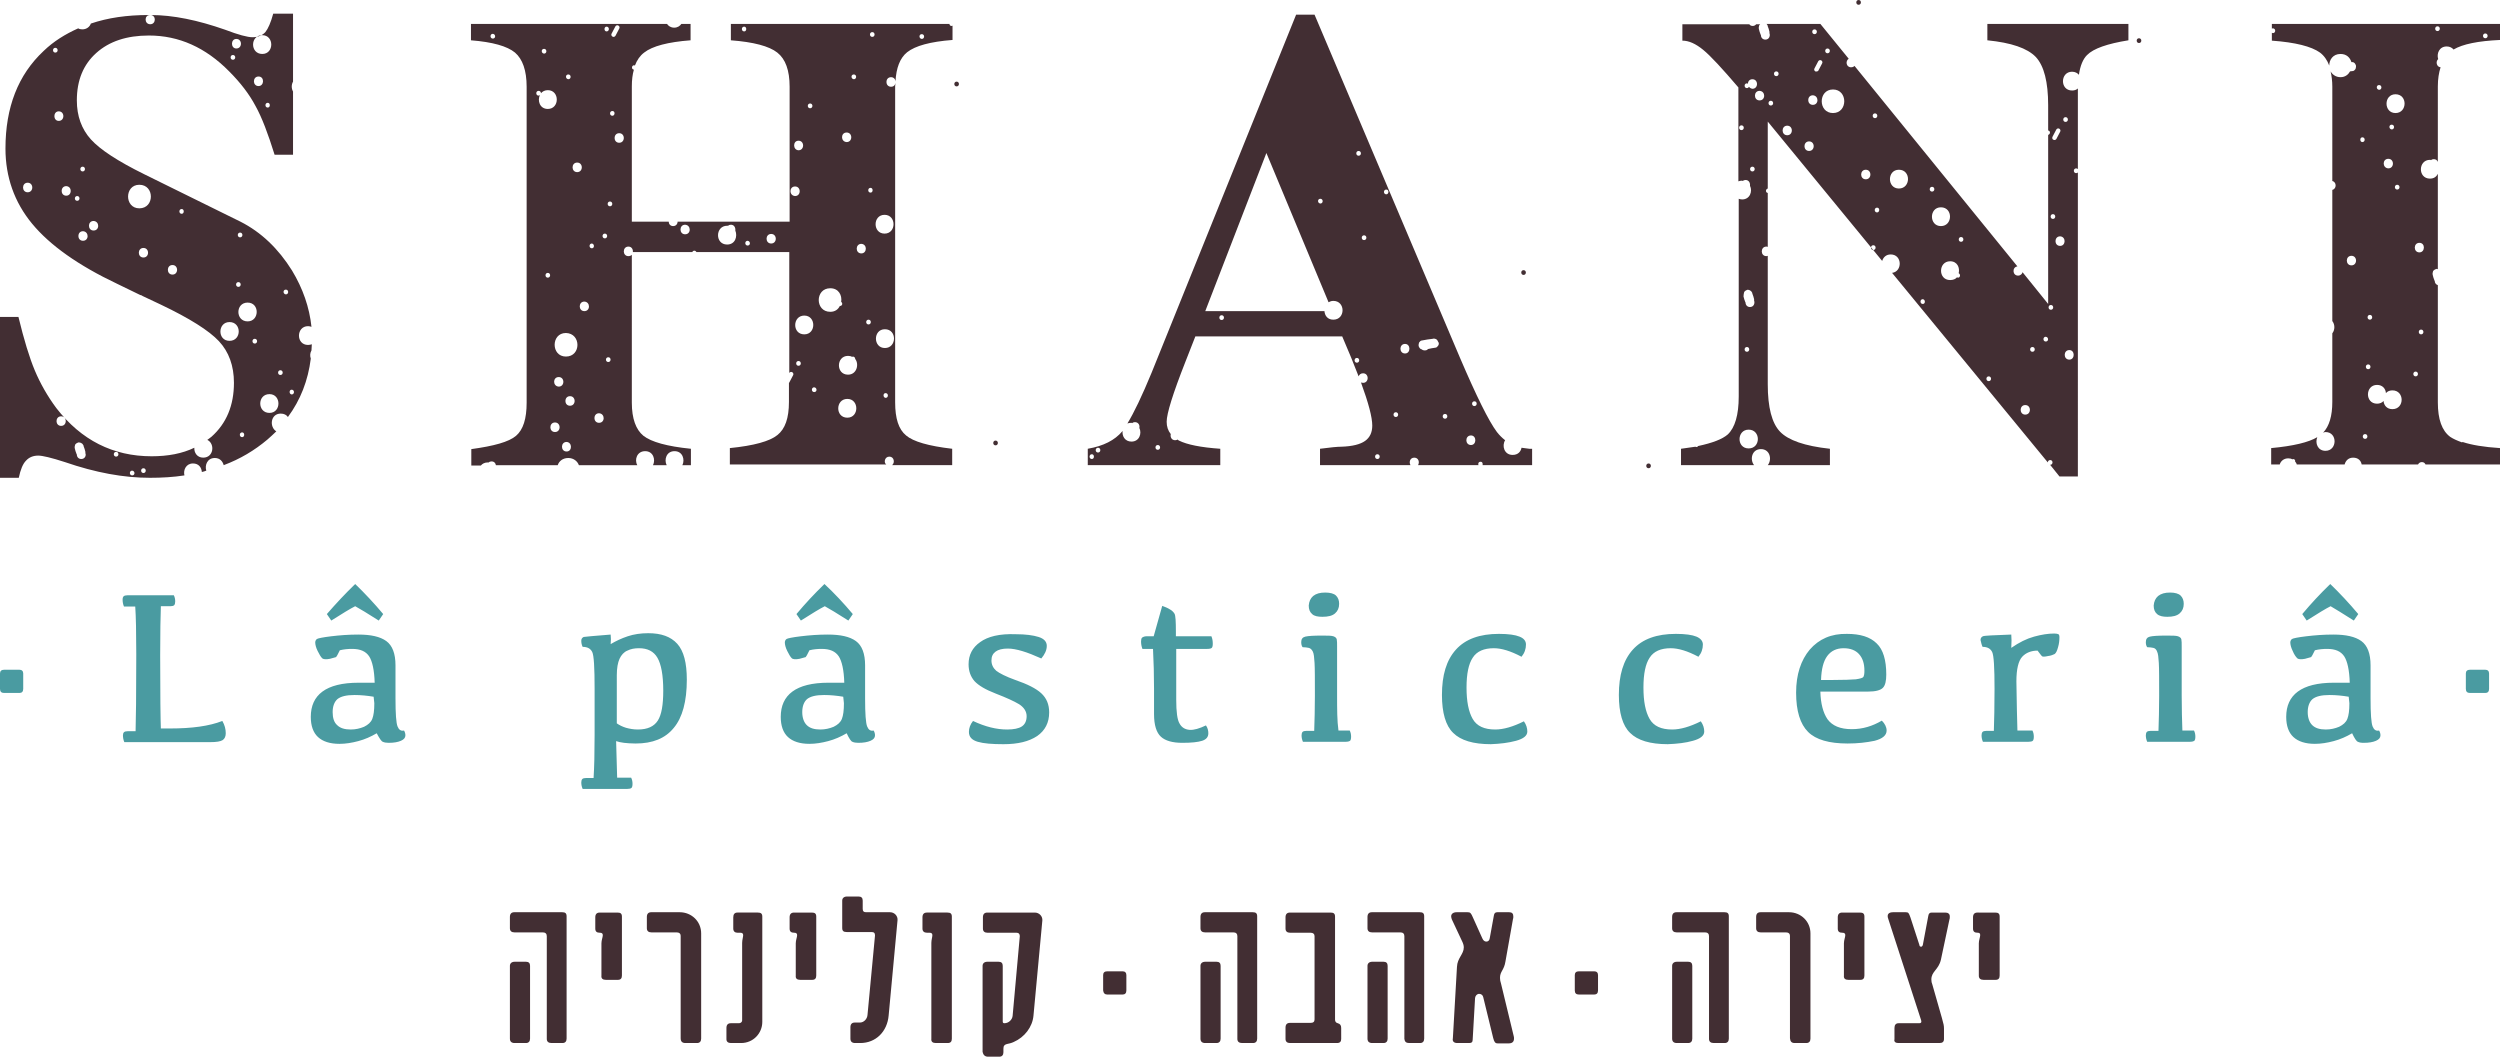
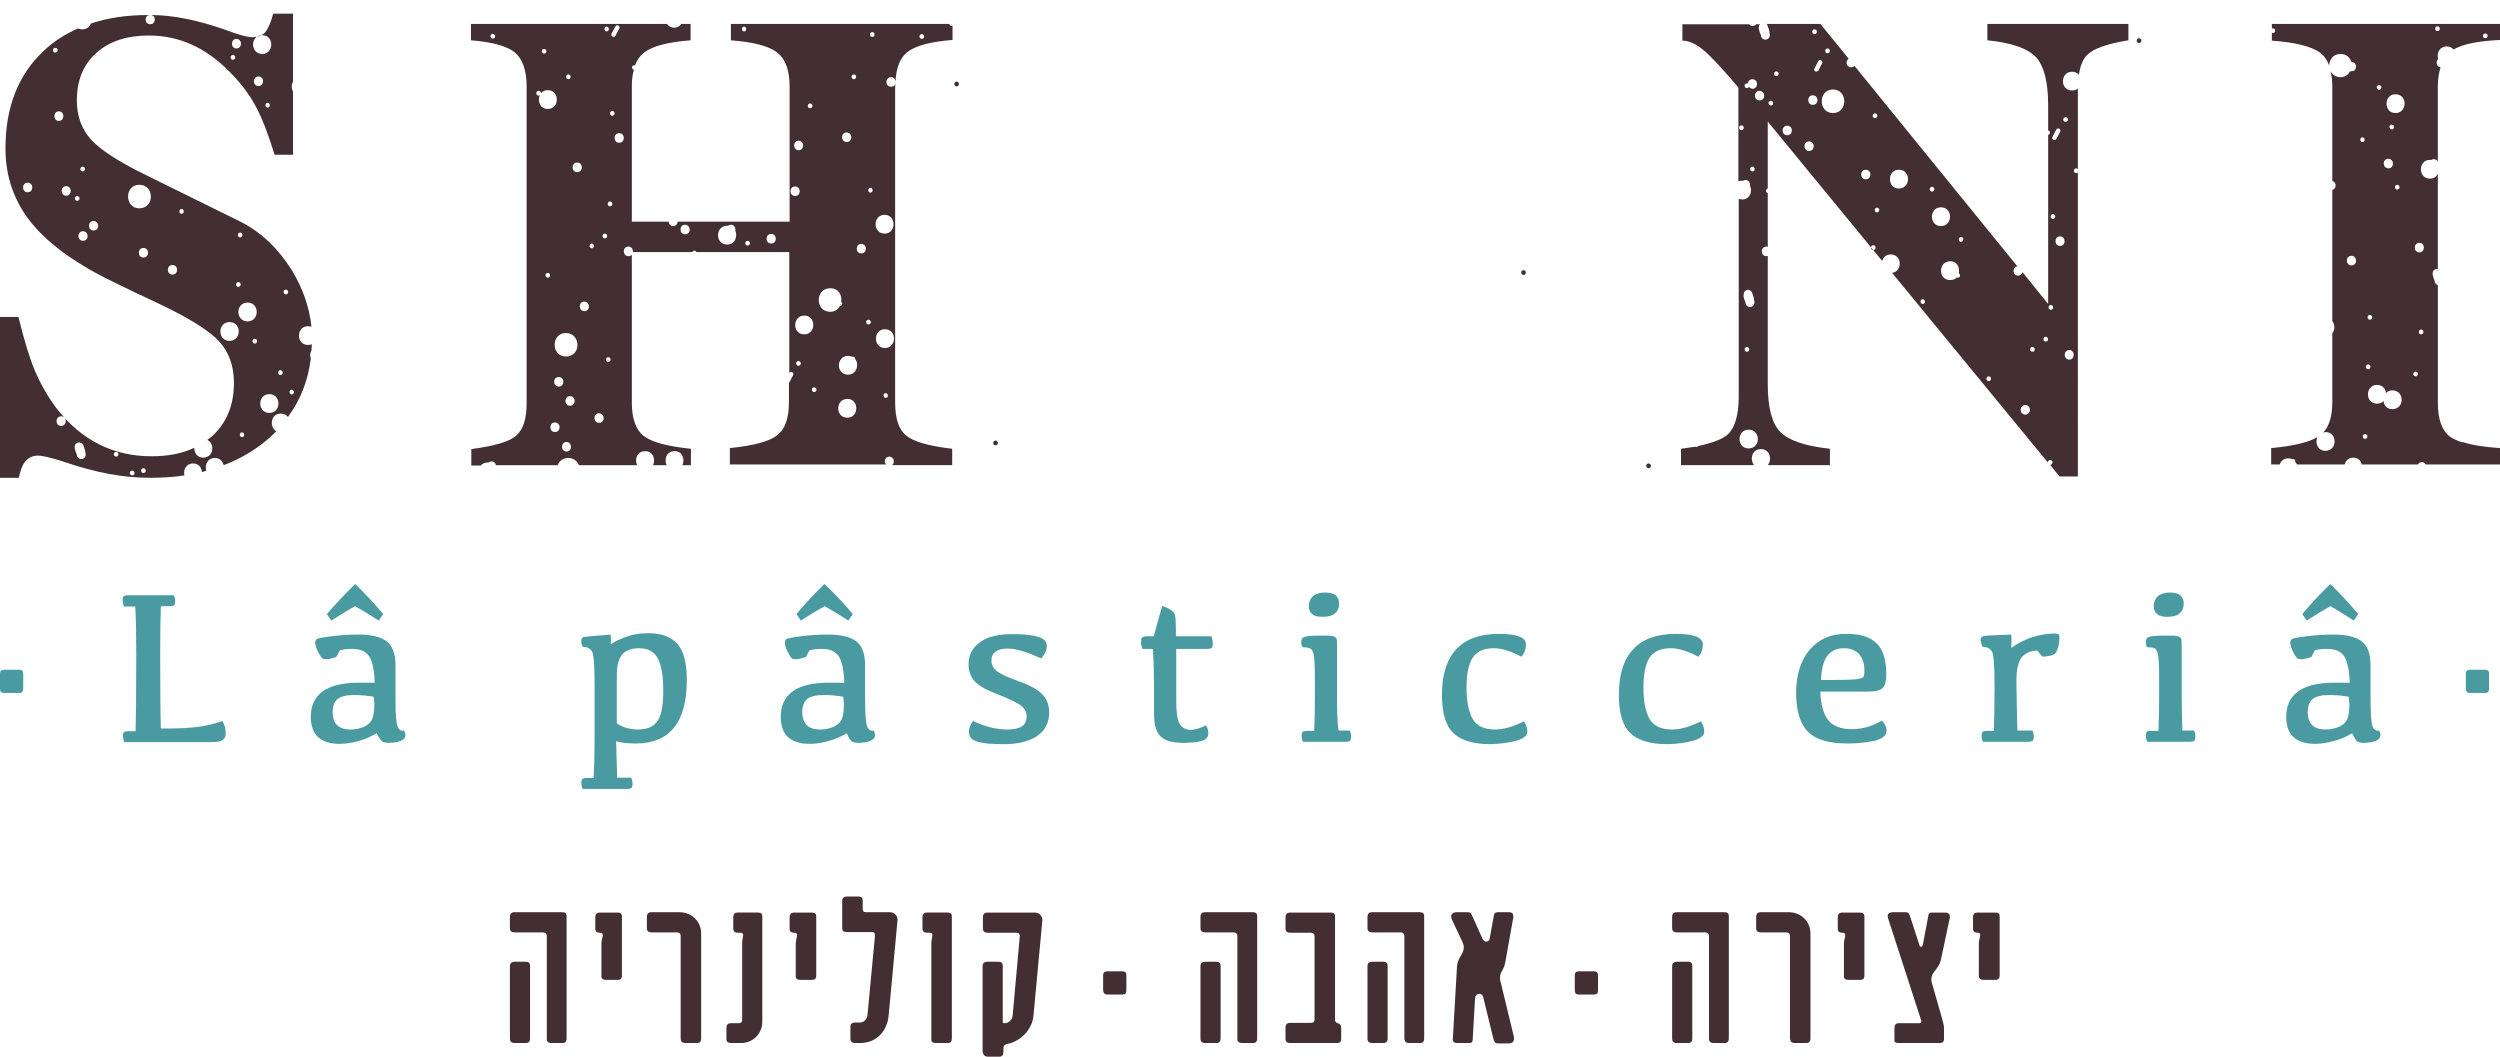
<svg xmlns="http://www.w3.org/2000/svg" xmlns:xlink="http://www.w3.org/1999/xlink" version="1.1" id="Layer_1" x="0px" y="0px" viewBox="0 0 732 309.4" style="enable-background:new 0 0 732 309.4;" xml:space="preserve">
  <style type="text/css">
	.st0{clip-path:url(#SVGID_2_);fill:#422E33;}
	.st1{clip-path:url(#SVGID_4_);fill:#422E33;}
	.st2{clip-path:url(#SVGID_6_);fill:#422E33;}
	.st3{clip-path:url(#SVGID_8_);fill:#422E33;}
	.st4{clip-path:url(#SVGID_10_);fill:#422E33;}
	.st5{clip-path:url(#SVGID_12_);fill:#422E33;}
	.st6{clip-path:url(#SVGID_14_);fill:#422E33;}
	.st7{clip-path:url(#SVGID_16_);fill:#422E33;}
	.st8{clip-path:url(#SVGID_18_);fill:#422E33;}
	.st9{clip-path:url(#SVGID_20_);fill:#422E33;}
	.st10{clip-path:url(#SVGID_22_);fill:#422E33;}
	.st11{clip-path:url(#SVGID_24_);fill:#4A9BA1;}
	.st12{clip-path:url(#SVGID_26_);fill:#422E33;}
</style>
  <g>
    <g>
      <defs>
        <rect id="SVGID_1_" width="732" height="309.4" />
      </defs>
      <clipPath id="SVGID_2_">
        <use xlink:href="#SVGID_1_" style="overflow:visible;" />
      </clipPath>
      <path class="st0" d="M280.1,25.3c0.9,0,0.9-1.4,0-1.4C279.2,23.9,279.2,25.3,280.1,25.3" />
    </g>
    <g>
      <defs>
        <rect id="SVGID_3_" width="732" height="309.4" />
      </defs>
      <clipPath id="SVGID_4_">
        <use xlink:href="#SVGID_3_" style="overflow:visible;" />
      </clipPath>
      <path class="st1" d="M291.5,130.4c0.9,0,0.9-1.4,0-1.4C290.6,129,290.6,130.4,291.5,130.4" />
    </g>
    <g>
      <defs>
        <rect id="SVGID_5_" width="732" height="309.4" />
      </defs>
      <clipPath id="SVGID_6_">
        <use xlink:href="#SVGID_5_" style="overflow:visible;" />
      </clipPath>
      <path class="st2" d="M78.9,115.4c3.5,0,3.5,5.5,0,5.5C75.3,120.9,75.3,115.4,78.9,115.4 M74.6,100.6c-0.9,0-0.9-1.4,0-1.4    C75.5,99.2,75.5,100.6,74.6,100.6 M72.5,88.6c3.6,0,3.5,5.5,0,5.5C68.9,94.1,68.9,88.6,72.5,88.6 M70.9,128c-0.9,0-0.9-1.4,0-1.4    C71.7,126.6,71.7,128,70.9,128 M67.2,99.8c-3.6,0-3.5-5.5,0-5.5C70.8,94.3,70.8,99.8,67.2,99.8 M69.8,82.6c0.9,0,0.9,1.4,0,1.4    C68.9,84,68.9,82.6,69.8,82.6 M70.3,68.1c0.9,0,0.9,1.4,0,1.4S69.4,68.1,70.3,68.1 M82.1,108.4c0.9,0,0.9,1.4,0,1.4    S81.2,108.4,82.1,108.4 M83.7,84.8c0.9,0,0.9,1.4,0,1.4C82.8,86.1,82.8,84.8,83.7,84.8 M85.4,114.1c0.9,0,0.9,1.4,0,1.4    C84.6,115.4,84.6,114.1,85.4,114.1 M42,138.5c-0.9,0-0.9-1.4,0-1.4C42.9,137.1,42.9,138.5,42,138.5 M38.7,139.2    c-0.9,0-0.9-1.4,0-1.4C39.6,137.9,39.6,139.2,38.7,139.2 M34,133.7c-0.9,0-0.9-1.4,0-1.4C34.9,132.3,34.9,133.7,34,133.7     M23.8,134.4c-0.8,0-1.3-0.6-1.3-1.3c0-0.1-0.1-0.1-0.1-0.2c-0.2-0.5-0.4-1.1-0.5-1.6c-0.1-0.4,0-0.7,0.1-1.1    c0.2-0.3,0.5-0.5,0.8-0.6c0.2-0.1,0.4-0.1,0.6,0c0.2,0,0.4,0.1,0.5,0.2c0.2,0.1,0.3,0.2,0.4,0.4c0.1,0.1,0.2,0.3,0.2,0.5    c0.2,0.5,0.4,1.1,0.5,1.6c0,0.1,0,0.2,0,0.4C25.3,133.3,24.9,134.4,23.8,134.4 M17.9,124.7c-1.8,0-1.8-2.8,0-2.8    C19.7,121.9,19.7,124.7,17.9,124.7 M53.2,62.6c-0.9,0-0.9-1.4,0-1.4C54,61.2,54,62.6,53.2,62.6 M50.5,80.4c-1.8,0-1.8-2.8,0-2.8    C52.3,77.6,52.3,80.4,50.5,80.4 M40.8,61c-4.4,0-4.4-6.9,0-6.9C45.3,54.1,45.3,61,40.8,61 M42,75.4c-1.8,0-1.8-2.8,0-2.8    C43.8,72.6,43.8,75.4,42,75.4 M27.4,67.5c-1.8,0-1.8-2.8,0-2.8C29.2,64.8,29.2,67.5,27.4,67.5 M24.3,70.5c-1.8,0-1.8-2.8,0-2.8    C26.1,67.8,26.1,70.5,24.3,70.5 M22.6,57.4c0.9,0,0.9,1.4,0,1.4C21.7,58.8,21.7,57.4,22.6,57.4 M19.4,57.3c-1.8,0-1.8-2.8,0-2.8    C21.2,54.6,21.1,57.3,19.4,57.3 M17.2,32.6c1.8,0,1.8,2.8,0,2.8C15.5,35.4,15.5,32.6,17.2,32.6 M16.2,14c0.9,0,0.9,1.4,0,1.4    C15.3,15.4,15.3,14,16.2,14 M24.2,48.8c0.9,0,0.9,1.4,0,1.4C23.3,50.2,23.3,48.8,24.2,48.8 M8.1,56.3c-1.8,0-1.8-2.8,0-2.8    C9.9,53.5,9.9,56.3,8.1,56.3 M68.2,16.1c0.9,0,0.9,1.4,0,1.4C67.3,17.5,67.3,16.1,68.2,16.1 M69.2,11.4c1.8,0,1.8,2.8,0,2.8    C67.5,14.2,67.5,11.4,69.2,11.4 M76.8,10.3c3.5,0,3.5,5.5,0,5.5C73.2,15.8,73.2,10.3,76.8,10.3 M78.4,31.5c-0.9,0-0.9-1.4,0-1.4    C79.2,30.1,79.2,31.5,78.4,31.5 M75.7,25.2c-1.8,0-1.8-2.8,0-2.8C77.5,22.4,77.4,25.2,75.7,25.2 M82.2,121.1c1,0,1.7,0.4,2.1,1    c3.7-5,5.9-10.7,6.7-17.1c-0.3-0.8-0.2-1.7,0.2-2.4c0-0.6,0.1-1.2,0.1-1.8c-0.3,0.1-0.7,0.2-1.1,0.2c-3.6,0-3.5-5.5,0-5.5    c0.4,0,0.7,0.1,1,0.2c-0.6-5.7-2.5-11.2-5.7-16.5c-4-6.4-9-11.2-15.1-14.3L42.2,51c-7.7-3.8-12.9-7.2-15.6-10.2    c-2.7-3-4.1-6.8-4.1-11.4c0-5.9,1.9-10.5,5.7-13.9c3.8-3.4,8.9-5.1,15.4-5.1c8.8,0,16.6,3.5,23.5,10.5c3.3,3.3,5.9,6.7,7.7,10.1    c1.9,3.4,3.7,8.2,5.6,14.3h5.4V26.8c-0.5-0.9-0.5-2,0-2.9V4H80c-0.7,2.6-1.5,4.4-2.3,5.4c-0.9,1-2.2,1.5-3.8,1.5    c-1.4,0-4.1-0.7-8-2.2c-8-2.8-15.2-4.3-21.8-4.3c1.7,0.1,1.6,2.7-0.1,2.7c-1.8,0-1.8-2.7-0.1-2.7c-0.1,0-0.3,0-0.4,0    c-6.3,0-11.9,0.8-16.9,2.5c-0.3,0.9-1.2,1.7-2.5,1.7c-0.5,0-0.9-0.1-1.2-0.3c-3.8,1.7-7.2,3.8-10.1,6.6    c-7.5,7-11.2,16.5-11.2,28.6c0,8.3,2.6,15.7,7.8,22c5.2,6.3,13.5,12.2,24.9,17.6l6.8,3.3c0.3,0,0.5,0.2,0.7,0.3l5.3,2.5    c8.4,4,14.1,7.6,17,10.7c2.9,3.1,4.4,7.2,4.4,12.2c0,6.6-2.2,11.9-6.6,15.8c-0.4,0.3-0.8,0.6-1.2,0.9c2.3,1.1,1.9,5.2-1.2,5.2    c-1.8,0-2.7-1.5-2.6-2.9c-3.5,1.7-7.7,2.5-12.5,2.5c-11.3,0-20.6-4.7-27.9-14.1c-2.6-3.5-4.7-7.2-6.3-11    c-1.6-3.8-3.2-9.1-4.8-15.7H0v47.1h5.5c0.5-2.4,1.2-4.1,2.1-5c0.9-1,2.1-1.5,3.6-1.5c1.2,0,3.8,0.6,7.8,1.9    c9,3.1,17.2,4.6,24.9,4.6c3.5,0,6.9-0.2,10.1-0.7c-0.4-1.6,0.5-3.5,2.5-3.5c1.7,0,2.5,1.2,2.6,2.5c0.4-0.1,0.9-0.2,1.3-0.4    c-0.5-1.6,0.3-3.7,2.5-3.7c1.5,0,2.3,1,2.6,2.1c4.8-1.8,9-4.3,12.8-7.5c0.9-0.8,1.8-1.6,2.6-2.4C78.8,125,79.2,121.1,82.2,121.1" />
    </g>
    <g>
      <defs>
        <rect id="SVGID_7_" width="732" height="309.4" />
      </defs>
      <clipPath id="SVGID_8_">
        <use xlink:href="#SVGID_7_" style="overflow:visible;" />
      </clipPath>
      <path class="st3" d="M259.3,115.1c0.9,0,0.9,1.4,0,1.4C258.5,116.4,258.5,115.1,259.3,115.1 M259.1,96.4c3.6,0,3.5,5.5,0,5.5    C255.6,101.9,255.6,96.4,259.1,96.4 M259,62.9c3.5,0,3.5,5.5,0,5.5C255.5,68.4,255.5,62.9,259,62.9 M255.4,10.8    c-0.9,0-0.9-1.4,0-1.4C256.3,9.4,256.3,10.8,255.4,10.8 M254.9,56.4c-0.9,0-0.9-1.4,0-1.4C255.7,55,255.7,56.4,254.9,56.4     M254.3,95c-0.9,0-0.9-1.4,0-1.4C255.2,93.6,255.2,95,254.3,95 M252.2,74.2c-1.8,0-1.8-2.8,0-2.8C254,71.5,253.9,74.2,252.2,74.2     M248.3,109.7c-3.6,0-3.5-5.5,0-5.5c0.5,0,0.9,0.1,1.2,0.3c0.1,0,0.1-0.1,0.2-0.1c0.5,0,0.7,0.4,0.7,0.7    C251.6,106.6,250.9,109.7,248.3,109.7 M248.1,122.3c-3.6,0-3.5-5.5,0-5.5C251.6,116.8,251.6,122.3,248.1,122.3 M243.1,84.4    c2.5,0,3.5,2.1,3.2,4c0.5,0.3,0.4,1.2-0.4,1.2c0,0,0,0,0,0c-0.5,1-1.4,1.7-2.8,1.7C238.6,91.3,238.6,84.4,243.1,84.4 M238.4,114.8    c-0.9,0-0.9-1.4,0-1.4C239.3,113.5,239.3,114.8,238.4,114.8 M235.5,97.9c-3.6,0-3.5-5.5,0-5.5C239,92.4,239,97.9,235.5,97.9     M233.8,107.1c-0.9,0-0.9-1.4,0-1.4C234.7,105.7,234.7,107.1,233.8,107.1 M232.8,54.6c1.8,0,1.8,2.8,0,2.8    C231,57.3,231,54.6,232.8,54.6 M233.8,41.2c1.8,0,1.8,2.8,0,2.8C232.1,43.9,232.1,41.2,233.8,41.2 M237.2,30.3    c0.9,0,0.9,1.4,0,1.4C236.3,31.7,236.3,30.3,237.2,30.3 M247.9,38.8c1.8,0,1.8,2.8,0,2.8C246.1,41.5,246.1,38.8,247.9,38.8     M250,21.8c0.9,0,0.9,1.4,0,1.4C249.1,23.1,249.1,21.8,250,21.8 M225.8,71.3c-1.8,0-1.8-2.8,0-2.8    C227.6,68.5,227.6,71.3,225.8,71.3 M218.9,71.9c-0.9,0-0.9-1.4,0-1.4C219.8,70.6,219.8,71.9,218.9,71.9 M212.9,71.6    c-3.6,0-3.5-5.5,0-5.5c0.1,0,0.2,0,0.3,0c0.2-0.2,0.5-0.3,0.8-0.3c1,0,1.4,0.9,1.3,1.7C216,69.2,215.3,71.6,212.9,71.6     M200.6,68.6c-1.8,0-1.8-2.8,0-2.8C202.4,65.9,202.4,68.6,200.6,68.6 M181.3,41.8c-1.8,0-1.8-2.8,0-2.8    C183.1,39,183.1,41.8,181.3,41.8 M179.3,33.9c-0.9,0-0.9-1.4,0-1.4S180.1,33.9,179.3,33.9 M178.6,60.4c-0.9,0-0.9-1.4,0-1.4    C179.5,59,179.5,60.4,178.6,60.4 M178.1,106c-0.9,0-0.9-1.4,0-1.4C179,104.6,179,106,178.1,106 M177.1,68.4c0.9,0,0.9,1.4,0,1.4    C176.2,69.8,176.2,68.4,177.1,68.4 M175.4,123.8c-1.8,0-1.8-2.8,0-2.8C177.2,121.1,177.2,123.8,175.4,123.8 M173.3,72.7    c-0.9,0-0.9-1.4,0-1.4C174.1,71.4,174.1,72.7,173.3,72.7 M171.1,91.1c-1.8,0-1.8-2.8,0-2.8C172.9,88.4,172.9,91.1,171.1,91.1     M165.7,104.4c-4.4,0-4.4-6.9,0-6.9C170.2,97.6,170.2,104.4,165.7,104.4 M166.9,118.8c-1.8,0-1.8-2.8,0-2.8    C168.7,116,168.7,118.8,166.9,118.8 M165.9,132.2c-1.8,0-1.8-2.8,0-2.8C167.6,129.5,167.6,132.2,165.9,132.2 M162.5,126.5    c-1.8,0-1.8-2.8,0-2.8S164.3,126.5,162.5,126.5 M160.4,81.3c-0.9,0-0.9-1.4,0-1.4C161.3,79.9,161.3,81.3,160.4,81.3 M163.6,110.4    c1.8,0,1.8,2.8,0,2.8C161.8,113.1,161.8,110.4,163.6,110.4 M158.1,27.8c-0.1,0.1-0.2,0.2-0.4,0.2c-0.9,0-0.9-1.4,0-1.4    c0.5,0,0.7,0.4,0.7,0.7c0.4-0.5,1.1-0.9,2-0.9c3.5,0,3.5,5.5,0,5.5C158,31.9,157.3,29.4,158.1,27.8 M159.3,14.3    c0.9,0,0.9,1.4,0,1.4C158.4,15.6,158.4,14.3,159.3,14.3 M166.4,21.8c0.9,0,0.9,1.4,0,1.4C165.5,23.1,165.5,21.8,166.4,21.8     M169,47.6c1.8,0,1.8,2.8,0,2.8C167.2,50.4,167.2,47.6,169,47.6 M177.6,7.8c0.9,0,0.9,1.4,0,1.4C176.8,9.2,176.8,7.8,177.6,7.8     M179.1,9.8c0.4-0.7,0.7-1.4,1.1-2.1c0.2-0.3,0.6-0.4,0.9-0.2c0.3,0.2,0.4,0.6,0.2,0.9c-0.4,0.7-0.7,1.4-1.1,2.1    c-0.2,0.3-0.6,0.4-0.9,0.2C179,10.5,178.9,10.1,179.1,9.8 M144.3,11.3c-0.9,0-0.9-1.4,0-1.4C145.2,10,145.2,11.3,144.3,11.3     M217.9,9.2c-0.9,0-0.9-1.4,0-1.4C218.7,7.8,218.7,9.2,217.9,9.2 M269.9,10c0.9,0,0.9,1.4,0,1.4C269,11.3,269,10,269.9,10     M260.4,133.7c1.4,0,1.7,1.8,0.8,2.5h17.6v-4.8c-6.9-0.8-11.4-2.1-13.5-3.9c-2.2-1.8-3.2-5-3.2-9.7V25.3c0-0.4,0.1-0.7,0.1-1    c-0.1,0.6-0.5,1.1-1.3,1.1c-1.8,0-1.8-2.8,0-2.8c0.8,0,1.3,0.6,1.3,1.3c0.2-4,1.3-6.9,3.4-8.6c2.4-1.9,6.8-3.1,13.3-3.6V7.5    c-0.1,0.1-0.2,0.1-0.3,0.1c-0.4,0-0.6-0.3-0.6-0.6h-64v4.8c6.6,0.5,11.2,1.7,13.6,3.6c2.4,1.9,3.6,5.2,3.6,10v39.5h-32.8    c0,0.7-0.5,1.3-1.3,1.3c-0.9,0-1.3-0.7-1.3-1.3H185V25.3c0-1.9,0.2-3.5,0.6-4.9c-0.8-0.1-0.7-1.3,0.1-1.3c0.1,0,0.1,0.1,0.2,0.1    c0.6-1.6,1.5-2.9,2.7-3.8c2.4-1.9,7-3.1,13.6-3.6V7h-2.7c-0.4,0.6-1.1,1.1-2.1,1.1s-1.7-0.5-2.1-1.1h-57.4v4.8    c6.3,0.5,10.6,1.7,12.9,3.6c2.2,1.9,3.4,5.2,3.4,10v92.5c0,4.7-1,7.9-3.1,9.7c-2.1,1.8-6.5,3-13.1,3.9v4.8h2.8    c0.4-0.5,1.1-0.9,2-0.9c0.1,0,0.2,0,0.3,0c0.2-0.2,0.5-0.3,0.8-0.3c0.8,0,1.2,0.5,1.3,1.1h18.1c0.4-1.2,1.5-2.1,3.1-2.1    c1.6,0,2.7,1,3.1,2.1h17.1c-0.9-1.6-0.1-4.1,2.3-4.1c2.4,0,3.1,2.5,2.3,4.1h4c-0.8-1.6-0.1-4.1,2.3-4.1c2.4,0,3.1,2.5,2.3,4.1h2.5    v-4.8c-7-0.7-11.6-2-13.9-3.8c-2.2-1.8-3.4-5-3.4-9.7V74.6c-0.2,0.2-0.5,0.4-1,0.4c-1.8,0-1.8-2.8,0-2.8c1,0,1.4,0.9,1.3,1.6h17.4    c0.1-0.2,0.3-0.4,0.6-0.4c0.3,0,0.5,0.2,0.6,0.4h27.2v35.4c0,0,0,0,0,0c0.2-0.3,0.6-0.4,0.9-0.2c0.3,0.2,0.4,0.6,0.2,0.9    c-0.4,0.7-0.7,1.4-1.1,2.1c0,0.1-0.1,0.1-0.1,0.1v5.6c0,4.7-1.1,7.9-3.4,9.7c-2.2,1.8-6.9,3.1-13.9,3.8v4.8h45.8    C258.7,135.5,259,133.7,260.4,133.7" />
    </g>
    <g>
      <defs>
-         <rect id="SVGID_9_" width="732" height="309.4" />
-       </defs>
+         </defs>
      <clipPath id="SVGID_10_">
        <use xlink:href="#SVGID_9_" style="overflow:visible;" />
      </clipPath>
      <path class="st4" d="M544.2,1.4c0.9,0,0.9-1.4,0-1.4C543.3,0,543.3,1.4,544.2,1.4" />
    </g>
    <g>
      <defs>
        <rect id="SVGID_11_" width="732" height="309.4" />
      </defs>
      <clipPath id="SVGID_12_">
        <use xlink:href="#SVGID_11_" style="overflow:visible;" />
      </clipPath>
      <path class="st5" d="M626.3,12.6c0.9,0,0.9-1.4,0-1.4S625.4,12.6,626.3,12.6" />
    </g>
    <g>
      <defs>
        <rect id="SVGID_13_" width="732" height="309.4" />
      </defs>
      <clipPath id="SVGID_14_">
        <use xlink:href="#SVGID_13_" style="overflow:visible;" />
      </clipPath>
      <path class="st6" d="M446.1,80.5c0.9,0,0.9-1.4,0-1.4C445.2,79.1,445.2,80.5,446.1,80.5" />
    </g>
    <g>
      <defs>
        <rect id="SVGID_15_" width="732" height="309.4" />
      </defs>
      <clipPath id="SVGID_16_">
        <use xlink:href="#SVGID_15_" style="overflow:visible;" />
      </clipPath>
      <path class="st7" d="M708.4,73.9c-1.8,0-1.8-2.8,0-2.8S710.1,73.9,708.4,73.9 M708.9,97.9c-0.9,0-0.9-1.4,0-1.4    C709.8,96.5,709.8,97.9,708.9,97.9 M707.3,110.2c-0.9,0-0.9-1.4,0-1.4S708.2,110.2,707.3,110.2 M701.4,33.1c-3.5,0-3.5-5.5,0-5.5    C705,27.6,704.9,33.1,701.4,33.1 M701.9,54.1c0.9,0,0.9,1.4,0,1.4C701,55.5,701,54.1,701.9,54.1 M700.5,119.8    c-1.6,0-2.5-1.1-2.6-2.4c-0.4,0.5-1.1,0.8-1.9,0.8c-3.6,0-3.5-5.5,0-5.5c1.6,0,2.5,1.1,2.6,2.4c0.4-0.5,1.1-0.8,1.9-0.8    C704.1,114.3,704.1,119.8,700.5,119.8 M693.4,106.7c0.9,0,0.9,1.4,0,1.4C692.5,108.1,692.5,106.7,693.4,106.7 M692.5,128.5    c-0.9,0-0.9-1.4,0-1.4C693.4,127.1,693.4,128.5,692.5,128.5 M691.7,40.2c0.9,0,0.9,1.4,0,1.4C690.9,41.6,690.9,40.2,691.7,40.2     M693.9,92.2c0.9,0,0.9,1.4,0,1.4C693,93.6,693,92.2,693.9,92.2 M696.6,24.9c0.9,0,0.9,1.4,0,1.4    C695.7,26.2,695.7,24.9,696.6,24.9 M700.3,36.5c0.9,0,0.9,1.4,0,1.4C699.4,37.8,699.4,36.5,700.3,36.5 M699.3,46.5    c1.8,0,1.8,2.8,0,2.8C697.5,49.2,697.5,46.5,699.3,46.5 M688.5,77.7c-1.8,0-1.8-2.8,0-2.8C690.3,74.9,690.3,77.7,688.5,77.7     M713.7,7.7c0.9,0,0.9,1.4,0,1.4S712.8,7.7,713.7,7.7 M727.7,9.8c0.9,0,0.9,1.4,0,1.4C726.8,11.2,726.8,9.8,727.7,9.8     M720.8,129.5c-1.4-0.5-2.5-1-3.4-1.6c-2.4-1.8-3.6-5.1-3.6-10.1V83.5c-0.6-0.2-0.9-0.7-0.9-1.2c0-0.1-0.1-0.1-0.1-0.2    c-0.2-0.5-0.4-1.1-0.5-1.6c-0.1-0.4,0-0.7,0.1-1.1c0.2-0.3,0.5-0.5,0.8-0.6c0.2-0.1,0.4-0.1,0.5,0c0,0,0,0,0.1,0V50.9    c-0.4,0.8-1.1,1.4-2.3,1.4c-3.6,0-3.5-5.5,0-5.5c0.1,0,0.2,0,0.3,0.1c0.2-0.2,0.5-0.3,0.8-0.3c0.6,0,1,0.3,1.2,0.8V25.3    c0-2.2,0.3-4,0.8-5.6c-1.2-0.1-1.5-1.7-0.7-2.4c-0.5-1.6,0.3-3.7,2.5-3.7c0.9,0,1.6,0.4,2,0.9c2.7-1.6,7.2-2.5,13.6-2.8V7h-66.8    v1.4c0.1-0.1,0.2-0.1,0.3-0.1c0.9,0,0.9,1.4,0,1.4c-0.1,0-0.2-0.1-0.3-0.1v2.3c6.9,0.5,11.6,1.7,14.1,3.5c1.2,0.9,2.1,2.2,2.7,3.8    c0-1.7,1.1-3.4,3.3-3.4c1.8,0,2.8,1.1,3.2,2.4c0.1,0,0.3,0,0.4,0c0.1,0,0.2,0.1,0.3,0.1c0.3,0.2,0.5,0.5,0.6,0.8    c0.1,0.3,0,0.8-0.1,1.1c-0.2,0.3-0.5,0.6-0.8,0.6c-0.3,0-0.5,0.1-0.8,0.1c-0.5,0.9-1.4,1.7-2.8,1.7c-1.4,0-2.4-0.8-2.9-1.7    c0.3,1.3,0.5,2.8,0.5,4.5V53c1.3,0.3,1.3,2.3,0,2.6v38.4c0.8,1,0.8,2.6,0,3.6v20.1c0,4.1-0.9,7.1-2.7,9c0.2-0.1,0.5-0.2,0.7-0.2    c3.6,0,3.5,5.5,0,5.5c-2.3,0-3.1-2.3-2.4-4c-2.5,1.5-7,2.6-13.5,3.2v4.8h2.5c0.3-1,1.2-1.8,2.5-1.8c0.5,0,0.9,0.1,1.2,0.3    c0.1,0,0.1-0.1,0.2-0.1c0.5,0,0.7,0.4,0.6,0.7c0.2,0.3,0.4,0.5,0.5,0.9h14c0.3-1.1,1.1-2,2.5-2c1.5,0,2.3,0.9,2.5,2H708    c0.2-0.4,0.6-0.7,1.1-0.7c0.6,0,0.9,0.3,1.1,0.7H732v-4.8c-4.7-0.3-8.3-0.9-11-1.8C720.9,129.6,720.9,129.6,720.8,129.5" />
    </g>
    <g>
      <defs>
-         <rect id="SVGID_17_" width="732" height="309.4" />
-       </defs>
+         </defs>
      <clipPath id="SVGID_18_">
        <use xlink:href="#SVGID_17_" style="overflow:visible;" />
      </clipPath>
      <path class="st8" d="M431.7,118.9c-0.9,0-0.9-1.4,0-1.4C432.6,117.5,432.6,118.9,431.7,118.9 M430.7,130.3c-1.8,0-1.8-2.8,0-2.8    C432.4,127.5,432.4,130.3,430.7,130.3 M423.1,122.6c-0.9,0-0.9-1.4,0-1.4S424,122.6,423.1,122.6 M421.1,101.2    c-0.2,0.3-0.5,0.6-0.8,0.6c-0.7,0.1-1.4,0.2-2.2,0.4c-0.2,0.3-0.5,0.4-1,0.4c-0.3,0-0.6-0.1-0.8-0.3c0,0,0,0,0,0    c-0.1,0-0.2-0.1-0.3-0.1c-0.3-0.2-0.5-0.5-0.6-0.8c-0.1-0.3,0-0.8,0.1-1.1c0.2-0.3,0.5-0.6,0.8-0.6c1.1-0.2,2.1-0.4,3.2-0.5    c0.2-0.1,0.5-0.1,0.7,0c0.1,0,0.2,0.1,0.3,0.1c0.3,0.2,0.5,0.5,0.6,0.8C421.4,100.4,421.3,100.9,421.1,101.2 M411.4,103.5    c-1.8,0-1.8-2.8,0-2.8C413.1,100.7,413.1,103.5,411.4,103.5 M408.7,122.1c-0.9,0-0.9-1.4,0-1.4S409.6,122.1,408.7,122.1     M405.9,56.9c-0.9,0-0.9-1.4,0-1.4C406.8,55.5,406.7,56.9,405.9,56.9 M403.3,134.4c-0.9,0-0.9-1.4,0-1.4S404.2,134.4,403.3,134.4     M399.4,70.3c-0.9,0-0.9-1.4,0-1.4C400.3,68.9,400.3,70.3,399.4,70.3 M397.8,45.6c-0.9,0-0.9-1.4,0-1.4    C398.7,44.2,398.7,45.6,397.8,45.6 M397.3,106.2c-0.9,0-0.9-1.4,0-1.4C398.2,104.8,398.2,106.2,397.3,106.2 M390.4,93.6    c-1.7,0-2.5-1.2-2.6-2.5h-34.9l17.9-46.3L389,88.5c0.4-0.2,0.8-0.4,1.4-0.4C394,88.1,394,93.6,390.4,93.6 M357.7,93.7    c-0.9,0-0.9-1.4,0-1.4C358.6,92.3,358.6,93.7,357.7,93.7 M386.6,58.2c0.9,0,0.9,1.4,0,1.4C385.7,59.5,385.7,58.2,386.6,58.2     M339,131.7c-0.9,0-0.9-1.4,0-1.4S339.9,131.7,339,131.7 M321.5,132.5c-0.9,0-0.9-1.4,0-1.4C322.4,131.1,322.4,132.5,321.5,132.5     M319.7,134.4c-0.9,0-0.9-1.4,0-1.4C320.5,133,320.5,134.4,319.7,134.4 M445.5,131.1c-0.2,1.1-1,2.1-2.6,2.1    c-2.5,0-3.2-2.7-2.2-4.3c-0.9-0.7-1.7-1.5-2.4-2.4c-2.4-3.2-6-10.5-10.8-21.7L384.9,4.3h-5.4l-42.3,104.8    c-2.8,6.8-5.2,11.8-7.1,14.9c0.3-0.1,0.7-0.2,1.1-0.2c0.1,0,0.2,0,0.3,0.1c0.2-0.2,0.5-0.3,0.8-0.3c1,0,1.5,0.9,1.3,1.7    c0.8,1.6,0,4-2.3,4c-1.9,0-2.8-1.6-2.6-3.1c0,0-0.1,0.1-0.1,0.1c-2.2,2.6-5.5,4.3-10.1,5.1v4.8h38.8v-4.8    c-5.7-0.4-9.7-1.2-12.1-2.4c-0.2-0.1-0.3-0.2-0.4-0.3c-0.2,0.1-0.4,0.2-0.7,0.2c-1.1,0-1.5-1-1.3-1.8c-0.8-1-1.2-2.2-1.2-3.6    c0-2.4,1.8-8.2,5.5-17.6l2.9-7.4h43c1.9,4.4,3.5,8.3,4.8,11.7c0.2-0.5,0.6-0.9,1.3-0.9c1.8,0,1.8,2.8,0,2.8    c-0.2,0-0.4-0.1-0.6-0.1c2.2,6,3.3,10.2,3.3,12.6c0,2-0.7,3.5-2.1,4.5c-1.4,1-3.7,1.6-7,1.7c-1.1,0-3.2,0.2-6.2,0.6v4.8H413    c-0.5-0.8-0.2-2.2,1.1-2.2c1.3,0,1.6,1.4,1.1,2.2h17.7c-0.2-0.4,0-1,0.6-1s0.7,0.6,0.6,1h14.5v-4.8h-0.8    C446.9,131.3,446.2,131.2,445.5,131.1" />
    </g>
    <g>
      <defs>
        <rect id="SVGID_19_" width="732" height="309.4" />
      </defs>
      <clipPath id="SVGID_20_">
        <use xlink:href="#SVGID_19_" style="overflow:visible;" />
      </clipPath>
      <path class="st9" d="M482.7,137.1c0.9,0,0.9-1.4,0-1.4C481.8,135.7,481.8,137.1,482.7,137.1" />
    </g>
    <g>
      <defs>
        <rect id="SVGID_21_" width="732" height="309.4" />
      </defs>
      <clipPath id="SVGID_22_">
        <use xlink:href="#SVGID_21_" style="overflow:visible;" />
      </clipPath>
      <path class="st10" d="M603.2,72c-1.8,0-1.8-2.8,0-2.8C605,69.3,604.9,72,603.2,72 M604.8,34.3c0.9,0,0.9,1.4,0,1.4    C603.9,35.7,603.9,34.3,604.8,34.3 M605.9,105.3c-1.8,0-1.8-2.8,0-2.8C607.6,102.5,607.6,105.3,605.9,105.3 M601.1,64.1    c-0.9,0-0.9-1.4,0-1.4C602,62.7,602,64.1,601.1,64.1 M600.5,90.7c-0.9,0-0.9-1.4,0-1.4C601.4,89.3,601.4,90.7,600.5,90.7 M601,40    c0.4-0.7,0.7-1.4,1.1-2.1c0.2-0.3,0.6-0.4,0.9-0.2c0.3,0.2,0.4,0.6,0.2,0.9c-0.4,0.7-0.7,1.4-1.1,2.1c-0.2,0.3-0.6,0.4-0.9,0.2    C600.9,40.8,600.8,40.3,601,40 M599,100c-0.9,0-0.9-1.4,0-1.4C599.9,98.7,599.9,100,599,100 M595.1,103c-0.9,0-0.9-1.4,0-1.4    C596,101.6,596,103,595.1,103 M593,121.4c-1.8,0-1.8-2.8,0-2.8C594.8,118.6,594.8,121.4,593,121.4 M582.3,111.6    c-0.9,0-0.9-1.4,0-1.4S583.2,111.6,582.3,111.6 M574.2,70.8c-0.9,0-0.9-1.4,0-1.4S575.1,70.8,574.2,70.8 M573.3,81.3    c-0.1,0-0.2-0.1-0.3-0.1c-0.4,0.5-1.1,0.8-2,0.8c-3.6,0-3.5-5.5,0-5.5c2.1,0,2.9,1.9,2.5,3.5C574.1,80.3,574,81.3,573.3,81.3     M568.3,60.7c3.6,0,3.5,5.5,0,5.5C564.8,66.2,564.8,60.7,568.3,60.7 M565.7,54.7c0.9,0,0.9,1.4,0,1.4    C564.8,56.1,564.8,54.7,565.7,54.7 M563,89c-0.9,0-0.9-1.4,0-1.4C563.8,87.7,563.8,89,563,89 M556,55.2c-3.5,0-3.5-5.5,0-5.5    C559.6,49.7,559.5,55.2,556,55.2 M549.6,62.2c-0.9,0-0.9-1.4,0-1.4S550.4,62.2,549.6,62.2 M548.5,73.2c-0.9,0-0.9-1.4,0-1.4    C549.4,71.8,549.4,73.2,548.5,73.2 M546.3,52.5c-1.8,0-1.8-2.8,0-2.8C548.1,49.7,548.1,52.5,546.3,52.5 M549,33.2    c0.9,0,0.9,1.4,0,1.4C548.1,34.6,548.1,33.2,549,33.2 M536.7,33.1c-4.4,0-4.4-6.9,0-6.9C541.1,26.2,541.1,33.1,536.7,33.1     M531.5,20.9c-0.3-0.2-0.4-0.6-0.2-0.9c0.4-0.7,0.7-1.4,1.1-2.1c0.2-0.3,0.6-0.4,0.9-0.2c0.3,0.2,0.4,0.6,0.2,0.9    c-0.4,0.7-0.7,1.4-1.1,2.1C532.3,20.9,531.8,21,531.5,20.9 M530.8,30.7c-1.8,0-1.8-2.8,0-2.8C532.6,28,532.6,30.7,530.8,30.7     M529.7,44.2c-1.8,0-1.8-2.8,0-2.8C531.5,41.4,531.5,44.2,529.7,44.2 M523.3,39.6c-1.8,0-1.8-2.8,0-2.8    C525.1,36.8,525.1,39.6,523.3,39.6 M520.1,22.3c-0.9,0-0.9-1.4,0-1.4S521,22.3,520.1,22.3 M518.5,30.9c-0.9,0-0.9-1.4,0-1.4    C519.4,29.5,519.4,30.9,518.5,30.9 M531.3,8.6c0.9,0,0.9,1.4,0,1.4S530.4,8.6,531.3,8.6 M535.1,14.2c0.9,0,0.9,1.4,0,1.4    C534.2,15.6,534.2,14.2,535.1,14.2 M515.2,29.4c-1.8,0-1.8-2.8,0-2.8C517,26.7,517,29.4,515.2,29.4 M512,131.3    c-3.6,0-3.5-5.5,0-5.5C515.6,125.8,515.6,131.3,512,131.3 M511.5,103c-0.9,0-0.9-1.4,0-1.4C512.4,101.6,512.4,103,511.5,103     M510.7,85.5c0.2-0.3,0.5-0.5,0.8-0.6c0.2-0.1,0.4-0.1,0.5,0c0.2,0,0.4,0.1,0.5,0.2c0.2,0.1,0.3,0.2,0.4,0.4    c0.1,0.1,0.2,0.3,0.2,0.5c0.2,0.5,0.4,1.1,0.5,1.6c0,0.1,0,0.2,0,0.4c0.3,0.8-0.1,1.9-1.2,1.9c-0.8,0-1.3-0.6-1.3-1.3    c0-0.1-0.1-0.1-0.1-0.2c-0.2-0.5-0.4-1.1-0.5-1.6C510.5,86.3,510.6,85.9,510.7,85.5 M513.1,48.8c0.9,0,0.9,1.4,0,1.4    C512.2,50.2,512.2,48.8,513.1,48.8 M512.1,25.4c-0.1,0.2-0.3,0.4-0.6,0.4c-0.9,0-0.9-1.4,0-1.4c0.1,0,0.2,0.1,0.3,0.1    c0-0.7,0.5-1.3,1.3-1.3c1.8,0,1.8,2.8,0,2.8C512.6,25.9,512.3,25.7,512.1,25.4 M509.9,38.1c-0.9,0-0.9-1.4,0-1.4    C510.8,36.7,510.8,38.1,509.9,38.1 M581.9,7v4.8c7,0.7,11.7,2.3,14.2,4.9c2.4,2.6,3.6,7.3,3.6,14.1v7.4c0.7,0.1,0.7,1.1,0,1.3    v49.5l-7.5-9.3c-0.1,0.5-0.6,1-1.3,1c-1.7,0-1.8-2.5-0.2-2.7L543,19.3c-0.2,0.2-0.5,0.4-1,0.4c-1.5,0-1.7-1.9-0.7-2.5L533,7h-15.8    c0.1,0,0.1,0.1,0.2,0.2c0.1,0.1,0.2,0.3,0.2,0.5c0.2,0.5,0.4,1.1,0.5,1.6c0,0.1,0,0.2,0,0.4c0.3,0.8-0.1,1.9-1.2,1.9    c-0.8,0-1.3-0.6-1.3-1.3c0-0.1-0.1-0.1-0.1-0.2c-0.2-0.5-0.4-1.1-0.5-1.6c-0.1-0.4,0-0.7,0.1-1.1c0.1-0.1,0.2-0.2,0.3-0.3h-1.2    c-0.2,0.3-0.6,0.5-1,0.5c-0.5,0-0.8-0.2-1-0.5h-19.6v4.8c1.9,0,3.9,0.9,6.1,2.7c2.2,1.8,5.6,5.5,10.3,11v27.5    c0.3-0.1,0.6-0.2,1-0.2c0.1,0,0.2,0,0.3,0.1c0.2-0.2,0.5-0.3,0.8-0.3c1,0,1.4,0.9,1.3,1.7c0.8,1.6,0,4-2.3,4c-0.4,0-0.7-0.1-1-0.2    v57.9c0,5.4-1.1,9.1-3.2,11.1c-1.6,1.4-4.5,2.5-8.7,3.4c-0.1,0.2-0.3,0.3-0.5,0.3c-0.1,0-0.2-0.1-0.3-0.1    c-1.3,0.2-2.7,0.4-4.2,0.6v4.8h21.4c-1.3-1.6-0.7-4.7,2-4.7c2.7,0,3.3,3.1,2,4.7h18.2v-4.8c-7.4-0.8-12.2-2.5-14.6-5    c-2.4-2.5-3.6-7.1-3.6-13.9V74.9c-0.1,0-0.2,0.1-0.4,0.1c-1.8,0-1.8-2.8,0-2.8c0.1,0,0.3,0,0.4,0.1V56.5c-0.7-0.1-0.7-1.1,0-1.3    V35.6l33.5,40.8c0.3-1,1.1-1.9,2.5-1.9c3.4,0,3.5,5,0.4,5.4l45.6,55.5c0-0.3,0.2-0.7,0.7-0.7c0.9,0,0.9,1.4,0,1.4    c-0.1,0-0.1,0-0.1-0.1l2.8,3.5h5.4V50.5c-0.1,0.1-0.3,0.2-0.5,0.2c-0.9,0-0.9-1.4,0-1.4c0.2,0,0.4,0.1,0.5,0.2V27    c0-0.4,0-0.8,0-1.1c-0.4,0.4-1,0.6-1.7,0.6c-3.6,0-3.5-5.5,0-5.5c0.9,0,1.6,0.4,2,0.9c0.4-2.7,1.2-4.6,2.4-5.8    c1.9-1.9,5.9-3.3,12.1-4.3V7L581.9,7L581.9,7z" />
    </g>
    <g>
      <defs>
        <rect id="SVGID_23_" width="732" height="309.4" />
      </defs>
      <clipPath id="SVGID_24_">
        <use xlink:href="#SVGID_23_" style="overflow:visible;" />
      </clipPath>
      <path class="st11" d="M723.2,202.9h4.5c0.7,0,1.1-0.4,1.1-1.2v-4.5c0-0.7-0.4-1.1-1.1-1.1h-4.5c-0.8,0-1.2,0.4-1.2,1.1v4.5    C722,202.5,722.4,202.9,723.2,202.9 M689.2,181.7l1.3-1.9c-2.6-3.1-5.4-6.1-8.2-8.8c-2.9,2.8-5.6,5.7-8.2,8.8l1.3,1.9    c3.3-2.1,5.6-3.5,7-4.2C683.6,178.2,685.9,179.6,689.2,181.7 M687.9,205.9c0,2.1-0.2,3.6-0.6,4.6c-0.4,1-1.2,1.7-2.4,2.3    c-1.2,0.5-2.5,0.8-3.9,0.8c-1.8,0-3.1-0.4-4-1.3c-0.8-0.8-1.3-2.1-1.3-3.8c0-1.7,0.5-3,1.4-3.8c1-0.8,2.6-1.2,5-1.2    c1.9,0,3.8,0.2,5.6,0.5L687.9,205.9L687.9,205.9z M690.4,217.2c0.4,0.2,0.9,0.3,1.7,0.3c1.5,0,2.7-0.2,3.6-0.6    c0.9-0.4,1.3-0.9,1.3-1.6c0-0.4-0.1-0.9-0.4-1.4c-0.9,0.2-1.5-0.2-1.9-1.2c-0.4-1-0.6-3.7-0.6-8.2v-9.7c0-3.4-0.9-5.8-2.7-7.1    c-1.8-1.3-4.5-1.9-8.2-1.9c-2.8,0-5.4,0.2-7.9,0.5c-2.5,0.3-3.9,0.6-4.2,0.8c-0.3,0.2-0.5,0.6-0.5,1c0,0.6,0.2,1.5,0.7,2.5    c0.4,1,0.9,1.7,1.3,2.1c0.4,0.4,1.2,0.4,2.3,0.2c1.1-0.3,1.7-0.5,1.8-0.5c0.1-0.1,0.5-0.7,1.1-2c1.2-0.3,2.4-0.4,3.6-0.4    c2.4,0,4,0.7,5,2.2c0.9,1.4,1.5,4,1.6,7.7h-4.6c-4.8,0-8.3,0.9-10.6,2.6c-2.3,1.7-3.4,4.2-3.4,7.4c0,2.6,0.7,4.6,2.1,5.9    c1.4,1.3,3.5,2,6.3,2c1.8,0,3.6-0.3,5.5-0.8c1.9-0.5,3.7-1.3,5.4-2.3C689.4,216.2,690,217.1,690.4,217.2 M638.8,203.7v-14.3    c0-1,0-1.8-0.1-2.2c-0.1-0.4-0.4-0.7-1-0.9c-0.6-0.2-1.7-0.2-3.4-0.2c-2.4,0-3.9,0.1-4.8,0.3c-0.8,0.2-1.2,0.7-1.2,1.6    c0,0.6,0.1,1.1,0.4,1.5c0.7,0,1.3,0.1,1.8,0.2c0.5,0.1,0.9,0.5,1.1,1.1c0.3,0.6,0.4,1.7,0.5,3.3c0.1,1.6,0.1,4.8,0.1,9.6    c0,3.9-0.1,7.3-0.2,10.3h-2.3c-0.5,0-0.9,0.1-1.1,0.3c-0.2,0.2-0.3,0.6-0.3,1c0,0.6,0.1,1.2,0.4,1.9h12.4c0.7,0,1.1-0.1,1.4-0.3    c0.2-0.2,0.3-0.6,0.3-1.2c0-0.6-0.1-1.2-0.4-1.8H639C638.9,211,638.8,207.6,638.8,203.7 M638.2,179.6c0.8-0.7,1.2-1.6,1.2-2.8    c0-1-0.3-1.8-0.9-2.4c-0.6-0.6-1.7-0.9-3.1-0.9c-1.5,0-2.6,0.3-3.5,1c-0.8,0.7-1.2,1.6-1.3,2.8c0,1.1,0.3,1.9,1,2.5    c0.7,0.6,1.7,0.8,3,0.8C636.2,180.6,637.4,180.3,638.2,179.6 M580.5,189.4c1.4,0,2.3,0.5,2.8,1.5c0.5,1,0.7,4.6,0.7,10.8    c0,5.1-0.1,9.2-0.2,12.3h-2.2c-0.5,0-0.9,0.1-1.1,0.3c-0.2,0.2-0.3,0.6-0.3,1c0,0.6,0.1,1.2,0.4,1.9h13.3c0.6,0,1.1-0.1,1.3-0.3    c0.2-0.2,0.3-0.6,0.3-1.2c0-0.6-0.1-1.2-0.4-1.8h-4.4c-0.1-3.1-0.2-7.9-0.3-14.4c0-3.6,0.6-6,1.7-7.2s2.7-1.8,4.5-1.8    c0.8,1.1,1.3,1.7,1.4,1.7c0.2,0.1,0.7,0.1,1.6-0.1c0.9-0.1,1.6-0.4,2-0.6c0.4-0.3,0.7-0.9,1-2c0.3-1,0.4-2,0.4-2.9    c0-0.5-0.1-0.8-0.3-0.9c-0.2-0.1-0.6-0.2-1.2-0.2c-1.8,0-3.7,0.3-5.9,0.9c-2.2,0.6-4.4,1.7-6.7,3.3c0.1-1.6,0.1-2.9,0-3.9    c-5.1,0.2-7.9,0.3-8.3,0.5c-0.4,0.2-0.7,0.5-0.7,1.1C580.1,188.2,580.2,188.8,580.5,189.4 M529.9,190.2c-2.6,3.1-4,7.3-4,12.6    c0,5.4,1.2,9.2,3.5,11.5c2.3,2.3,6.2,3.4,11.6,3.4c2.9,0,5.5-0.3,7.9-0.8c2.3-0.6,3.5-1.6,3.5-3c0-1-0.5-2-1.4-2.9    c-2.7,1.6-5.6,2.5-8.8,2.5c-3.4,0-5.7-1-7.1-2.9c-1.3-1.9-2-4.6-2.1-8.1h13.9c2.3,0,3.7-0.4,4.4-1.1c0.7-0.7,1-2,1-3.9    c0-4.2-0.9-7.3-2.8-9.1c-1.9-1.9-4.8-2.8-8.7-2.8C536.2,185.5,532.6,187.1,529.9,190.2 M544.3,191.5c1.1,1.2,1.6,2.8,1.6,4.9    c0,0.9-0.1,1.4-0.3,1.8c-0.2,0.3-0.9,0.5-2.2,0.7c-1.2,0.1-3.6,0.2-7,0.2h-3.2c0.1-3.2,0.7-5.5,1.8-7c1.1-1.5,2.7-2.3,4.8-2.3    C541.8,189.8,543.3,190.4,544.3,191.5 M495.7,216.9c2.2-0.6,3.3-1.5,3.3-2.7c0-1-0.3-2-1-3c-3.2,1.6-6,2.4-8.4,2.4    c-3.2,0-5.4-1-6.6-3.1c-1.2-2.1-1.8-5.1-1.8-9.2c0-4,0.6-6.9,1.8-8.7c1.2-1.9,3.3-2.8,6.2-2.8c2.2,0,4.9,0.8,8.1,2.5    c0.9-1.1,1.3-2.3,1.3-3.6c0-1-0.7-1.8-1.9-2.3c-1.2-0.5-3.2-0.8-6-0.8c-5.6,0-9.8,1.5-12.6,4.6c-2.8,3.1-4.1,7.5-4.1,13.3    c0,5.2,1.1,9,3.3,11.1c2.2,2.2,5.9,3.3,11,3.3C491.1,217.8,493.6,217.5,495.7,216.9 M443.9,216.9c2.2-0.6,3.3-1.5,3.3-2.7    c0-1-0.3-2-1-3c-3.2,1.6-6,2.4-8.4,2.4c-3.2,0-5.4-1-6.6-3.1c-1.2-2.1-1.8-5.1-1.8-9.2c0-4,0.6-6.9,1.8-8.7    c1.2-1.9,3.3-2.8,6.2-2.8c2.2,0,4.9,0.8,8.1,2.5c0.9-1.1,1.3-2.3,1.3-3.6c0-1-0.6-1.8-1.9-2.3c-1.2-0.5-3.2-0.8-6-0.8    c-5.6,0-9.8,1.5-12.6,4.6c-2.8,3.1-4.1,7.5-4.1,13.3c0,5.2,1.1,9,3.3,11.1c2.2,2.2,5.9,3.3,11,3.3    C439.2,217.8,441.7,217.5,443.9,216.9 M391.5,203.7v-14.3c0-1,0-1.8-0.1-2.2c-0.1-0.4-0.4-0.7-1-0.9c-0.6-0.2-1.7-0.2-3.4-0.2    c-2.4,0-3.9,0.1-4.8,0.3c-0.8,0.2-1.2,0.7-1.2,1.6c0,0.6,0.1,1.1,0.4,1.5c0.7,0,1.3,0.1,1.8,0.2c0.5,0.1,0.9,0.5,1.2,1.1    c0.3,0.6,0.4,1.7,0.5,3.3c0.1,1.6,0.1,4.8,0.1,9.6c0,3.9-0.1,7.3-0.2,10.3h-2.3c-0.5,0-0.9,0.1-1.1,0.3c-0.2,0.2-0.3,0.6-0.3,1    c0,0.6,0.1,1.2,0.4,1.9h12.4c0.7,0,1.1-0.1,1.4-0.3c0.2-0.2,0.3-0.6,0.3-1.2c0-0.6-0.1-1.2-0.4-1.8h-3.3    C391.5,211,391.5,207.6,391.5,203.7 M390.9,179.6c0.8-0.7,1.2-1.6,1.2-2.8c0-1-0.3-1.8-0.9-2.4c-0.6-0.6-1.7-0.9-3.2-0.9    c-1.5,0-2.6,0.3-3.5,1c-0.8,0.7-1.2,1.6-1.3,2.8c0,1.1,0.3,1.9,1,2.5c0.6,0.6,1.7,0.8,3,0.8C388.9,180.6,390.1,180.3,390.9,179.6     M334.4,186.7c-0.2,0.2-0.3,0.6-0.3,1.1c0,0.7,0.1,1.4,0.4,2.2h3.1c0.2,3.8,0.3,7.7,0.3,11.7v7.4c0,3.2,0.7,5.4,2,6.6    c1.3,1.2,3.4,1.8,6.3,1.8c2.6,0,4.6-0.2,5.8-0.6c1.2-0.4,1.8-1.1,1.8-2.2c0-0.8-0.2-1.6-0.7-2.3c-1.9,0.9-3.5,1.4-4.8,1.3    c-1.3-0.1-2.3-0.7-2.9-1.8c-0.7-1.1-1-3.5-1-7v-14.9h9c0.7,0,1.2-0.1,1.4-0.3c0.2-0.2,0.3-0.6,0.3-1.2c0-0.8-0.1-1.5-0.4-2.2    h-10.4V185c0-3-0.1-4.8-0.4-5.3c-0.3-0.5-0.8-1-1.4-1.3c-0.6-0.4-1.4-0.7-2.2-1l-2.5,8.9h-2.1    C335.1,186.3,334.7,186.5,334.4,186.7 M287,188c-2.3,1.6-3.4,3.8-3.4,6.5c0,2,0.6,3.6,1.7,4.9c1.2,1.3,3.2,2.5,6.3,3.7    c3.1,1.2,5.3,2.2,6.8,3.1c1.4,0.9,2.2,2.1,2.2,3.5c0,1.4-0.5,2.4-1.4,3c-0.9,0.6-2.4,0.9-4.3,0.9c-3.1,0-6.4-0.8-10-2.5    c-0.8,1-1.2,2.1-1.2,3.2c0,1.5,0.9,2.4,2.6,2.9c1.7,0.5,4.2,0.7,7.5,0.7c4.3,0,7.5-0.8,9.9-2.4c2.3-1.6,3.5-3.9,3.5-6.9    c0-2.4-0.8-4.2-2.3-5.6c-1.5-1.4-4.1-2.7-7.6-3.9c-2.8-1-4.7-2-5.6-2.7c-0.9-0.8-1.4-1.8-1.4-3c0-1.2,0.4-2,1.2-2.6    c0.8-0.6,2-0.9,3.6-0.9c2.4,0,5.6,1,9.8,2.9c1-1.2,1.6-2.4,1.6-3.7c0-1.2-0.8-2.1-2.4-2.6c-1.6-0.5-3.8-0.8-6.6-0.8    C292.6,185.5,289.2,186.4,287,188 M248.4,181.7l1.3-1.9c-2.6-3.1-5.4-6.1-8.3-8.8c-2.9,2.8-5.6,5.7-8.2,8.8l1.3,1.9    c3.3-2.1,5.6-3.5,7-4.2C242.8,178.2,245.1,179.6,248.4,181.7 M247.1,205.9c0,2.1-0.2,3.6-0.6,4.6c-0.4,1-1.2,1.7-2.4,2.3    c-1.2,0.5-2.5,0.8-3.9,0.8c-1.8,0-3.1-0.4-4-1.3c-0.8-0.8-1.3-2.1-1.3-3.8c0-1.7,0.5-3,1.4-3.8c1-0.8,2.6-1.2,5-1.2    c1.9,0,3.8,0.2,5.6,0.5L247.1,205.9L247.1,205.9z M249.6,217.2c0.4,0.2,1,0.3,1.7,0.3c1.5,0,2.7-0.2,3.6-0.6    c0.9-0.4,1.3-0.9,1.3-1.6c0-0.4-0.1-0.9-0.4-1.4c-0.9,0.2-1.5-0.2-1.9-1.2c-0.4-1-0.6-3.7-0.6-8.2v-9.7c0-3.4-0.9-5.8-2.7-7.1    c-1.8-1.3-4.5-1.9-8.2-1.9c-2.8,0-5.4,0.2-7.9,0.5c-2.5,0.3-3.9,0.6-4.2,0.8c-0.3,0.2-0.5,0.6-0.5,1c0,0.6,0.2,1.5,0.7,2.5    c0.5,1,0.9,1.7,1.3,2.1c0.4,0.4,1.2,0.4,2.3,0.2c1.1-0.3,1.7-0.5,1.8-0.5c0.1-0.1,0.5-0.7,1.1-2c1.2-0.3,2.4-0.4,3.6-0.4    c2.4,0,4,0.7,5,2.2c0.9,1.4,1.5,4,1.6,7.7h-4.6c-4.8,0-8.3,0.9-10.6,2.6c-2.3,1.7-3.4,4.2-3.4,7.4c0,2.6,0.7,4.6,2.1,5.9    c1.4,1.3,3.5,2,6.3,2c1.8,0,3.6-0.3,5.5-0.8c1.9-0.5,3.7-1.3,5.4-2.3C248.6,216.2,249.2,217.1,249.6,217.2 M170.9,186.5    c-0.4,0.2-0.7,0.5-0.7,1.1c0,0.6,0.1,1.2,0.4,1.8c1.4,0,2.3,0.5,2.8,1.5c0.5,1,0.7,4.6,0.7,10.8v13.4c0,5.4-0.1,9.6-0.3,12.7h-2.2    c-0.5,0-0.9,0.1-1.1,0.3c-0.2,0.2-0.3,0.6-0.3,1c0,0.6,0.1,1.2,0.4,1.9h13c0.6,0,1.1-0.1,1.3-0.3c0.2-0.2,0.3-0.6,0.3-1.2    c0-0.6-0.1-1.2-0.4-1.8h-4.1c-0.1-3.1-0.2-6.7-0.3-10.7c0.6,0.2,1.4,0.4,2.3,0.5c0.9,0.1,2.1,0.2,3.4,0.2c5,0,8.7-1.5,11.2-4.6    c2.5-3,3.8-7.7,3.8-14.1c0-4.9-0.9-8.4-2.8-10.5c-1.9-2.1-4.7-3.1-8.5-3.1c-2.2,0-4.2,0.3-6,0.9c-1.8,0.6-3.5,1.4-5,2.3    c0.1-1,0.1-1.9,0-2.8C174,186.2,171.4,186.4,170.9,186.5 M180.6,197.7c0-2.1,0.3-3.7,0.8-4.8c0.5-1.1,1.3-2,2.3-2.4    c1-0.5,2.1-0.7,3.4-0.7c2.5,0,4.3,0.9,5.4,2.8c1.1,1.9,1.7,5.1,1.7,9.6c0,4.2-0.5,7.1-1.6,8.8c-1.1,1.7-3,2.6-5.8,2.6    c-1.3,0-2.4-0.2-3.5-0.5c-1-0.3-2-0.8-2.7-1.3L180.6,197.7L180.6,197.7z M110.9,181.7l1.3-1.9c-2.6-3.1-5.4-6.1-8.2-8.8    c-2.9,2.8-5.6,5.7-8.3,8.8l1.3,1.9c3.3-2.1,5.6-3.5,7-4.2C105.3,178.2,107.6,179.6,110.9,181.7 M109.6,205.9    c0,2.1-0.2,3.6-0.6,4.6c-0.4,1-1.2,1.7-2.4,2.3c-1.2,0.5-2.5,0.8-3.9,0.8c-1.8,0-3.1-0.4-4-1.3c-0.9-0.8-1.3-2.1-1.3-3.8    c0-1.7,0.5-3,1.4-3.8c1-0.8,2.6-1.2,5-1.2c1.9,0,3.8,0.2,5.6,0.5L109.6,205.9L109.6,205.9z M112.1,217.2c0.4,0.2,1,0.3,1.7,0.3    c1.5,0,2.7-0.2,3.6-0.6c0.9-0.4,1.3-0.9,1.3-1.6c0-0.4-0.1-0.9-0.4-1.4c-0.9,0.2-1.5-0.2-1.9-1.2c-0.4-1-0.6-3.7-0.6-8.2v-9.7    c0-3.4-0.9-5.8-2.7-7.1c-1.8-1.3-4.5-1.9-8.2-1.9c-2.8,0-5.4,0.2-7.9,0.5c-2.5,0.3-3.9,0.6-4.2,0.8c-0.3,0.2-0.5,0.6-0.5,1    c0,0.6,0.2,1.5,0.7,2.5c0.5,1,0.9,1.7,1.3,2.1c0.4,0.4,1.2,0.4,2.3,0.2c1.1-0.3,1.7-0.5,1.8-0.5c0.1-0.1,0.5-0.7,1.1-2    c1.2-0.3,2.4-0.4,3.6-0.4c2.4,0,4,0.7,5,2.2c0.9,1.4,1.5,4,1.6,7.7H105c-4.8,0-8.3,0.9-10.6,2.6c-2.3,1.7-3.4,4.2-3.4,7.4    c0,2.6,0.7,4.6,2.1,5.9c1.4,1.3,3.5,2,6.3,2c1.8,0,3.6-0.3,5.5-0.8c1.9-0.5,3.7-1.3,5.4-2.3C111.1,216.2,111.7,217.1,112.1,217.2     M46.9,191.9c0-6.7,0.1-11.5,0.2-14.4h2.8c0.5,0,0.9-0.1,1.1-0.3c0.2-0.2,0.3-0.6,0.3-1.1c0-0.6-0.1-1.2-0.4-1.8H37.3    c-0.5,0-0.9,0.1-1.1,0.3c-0.2,0.2-0.3,0.5-0.3,1c0,0.6,0.1,1.3,0.4,2h3.3c0.2,2.9,0.3,7.6,0.3,14c0,12-0.1,19.5-0.2,22.5h-2.3    c-0.5,0-0.9,0.1-1.1,0.3c-0.2,0.2-0.3,0.5-0.3,0.9c0,0.6,0.1,1.3,0.4,2l25.1,0c1.9,0,3.1-0.2,3.7-0.6c0.6-0.4,0.9-1.1,0.9-2    c0-1.2-0.3-2.4-1-3.6c-3.8,1.5-8.9,2.2-15.3,2.2h-2.7C47,210.8,46.9,203.7,46.9,191.9 M1.2,202.9h4.5c0.7,0,1.1-0.4,1.1-1.2v-4.5    c0-0.7-0.4-1.1-1.1-1.1H1.2c-0.8,0-1.2,0.4-1.2,1.1v4.5C0,202.5,0.4,202.9,1.2,202.9" />
    </g>
    <g>
      <defs>
        <rect id="SVGID_25_" width="732" height="309.4" />
      </defs>
      <clipPath id="SVGID_26_">
        <use xlink:href="#SVGID_25_" style="overflow:visible;" />
      </clipPath>
      <path class="st12" d="M580.8,286.9h3.5c0.9,0,1.2-0.5,1.2-1.3v-17.2c0-0.9-0.4-1.2-1.3-1.2H579c-0.9,0-1.3,0.5-1.3,1.4v3.3    c0,0.9,0.5,1.2,1.3,1.2c0.6,0,0.8,0.2,0.8,0.7c0,0.6-0.4,1.5-0.4,2.4v9.5C579.4,286.5,579.9,286.9,580.8,286.9 M555.8,305.4h12.1    c0.9,0,1.3-0.4,1.3-1.2v-3c0-0.9-0.1-1.3-0.6-3.1l-2.8-9.8c-0.2-0.5-0.3-0.9-0.3-1.5c0-2.4,2.1-2.8,2.8-5.8l2.5-11.8    c0.1-0.2,0.1-0.4,0.1-0.9c0-0.7-0.5-1.1-1.3-1.1h-4c-0.6,0-0.9,0.3-1,1l-1.6,8.5c-0.1,0.3-0.3,0.5-0.5,0.5c-0.3,0-0.5-0.2-0.5-0.5    l-2.6-8c-0.5-1.4-0.6-1.6-1.4-1.6h-3.7c-1.4,0-1.9,0.7-1.4,2l9.6,29.6c0.2,0.6,0,0.9-0.5,0.9h-6.1c-0.8,0-1.2,0.5-1.2,1.4v3.3    C554.5,305,555,305.4,555.8,305.4 M541.2,286.9h3.5c0.9,0,1.2-0.5,1.2-1.3v-17.2c0-0.9-0.4-1.2-1.3-1.2h-5.2    c-0.9,0-1.3,0.5-1.3,1.4v3.3c0,0.9,0.5,1.2,1.3,1.2c0.6,0,0.9,0.2,0.9,0.7c0,0.6-0.4,1.5-0.4,2.4v9.5    C539.8,286.5,540.3,286.9,541.2,286.9 M525.5,305.4h3.4c0.8,0,1.2-0.5,1.2-1.3v-30.8c0-3.5-2.8-6.2-6.3-6.2h-8.3    c-0.9,0-1.3,0.5-1.3,1.4v3.3c0,0.8,0.5,1.2,1.3,1.2h7.4c0.8,0,1.2,0.4,1.2,1v30C524.2,305,524.6,305.4,525.5,305.4 M491,305.4h3.3    c0.8,0,1.2-0.5,1.2-1.3v-21.3c0-0.8-0.4-1.2-1.2-1.2H491c-0.9,0-1.4,0.5-1.4,1.2v21.3C489.6,305,490.1,305.4,491,305.4     M501.8,305.4h3.2c0.8,0,1.2-0.5,1.2-1.3v-35.8c0-0.9-0.4-1.2-1.3-1.2h-14c-0.9,0-1.3,0.5-1.3,1.4v3.3c0,0.8,0.5,1.2,1.3,1.2h8.3    c0.8,0,1.2,0.4,1.2,1.1v30.1C500.4,305,500.9,305.4,501.8,305.4 M462.3,291.2h4.5c0.7,0,1.1-0.4,1.1-1.2v-4.5    c0-0.7-0.4-1.1-1.1-1.1h-4.5c-0.8,0-1.2,0.4-1.2,1.1v4.5C461.1,290.8,461.5,291.2,462.3,291.2 M426.7,305.4h3.5c0.7,0,1-0.3,1-1    l0.7-12.2c0.1-0.7,0.6-1.2,1.2-1.2c0.6,0,1.1,0.4,1.2,1l2.9,11.9c0.3,1.2,0.6,1.6,1.3,1.6h3.3c1,0,1.5-0.5,1.5-1.4    c0-0.3,0-0.5-0.1-0.8l-3.7-15.3c-0.2-0.6-0.3-1.1-0.3-1.7c0-1.9,1.2-2.2,1.6-4.8l2.2-12.4c0.1-0.2,0.1-0.4,0.1-0.8    c0-0.8-0.4-1.2-1.2-1.2h-3.5c-0.6,0-0.9,0.3-1,1l-1.2,6.6c-0.1,0.7-0.5,1-1,1c-0.5,0-0.9-0.3-1.2-1l-2.7-6    c-0.6-1.4-0.8-1.6-1.6-1.6h-3.2c-1,0-1.6,0.5-1.6,1.2c0,0.3,0.1,0.6,0.2,0.9l3,6.4c0.3,0.6,0.5,1.2,0.5,1.8c0,2-1.9,3.1-2,5.7    l-1.2,20.9C425.2,304.9,425.7,305.4,426.7,305.4 M401.8,305.4h3.3c0.8,0,1.2-0.5,1.2-1.3v-21.3c0-0.8-0.4-1.2-1.2-1.2h-3.3    c-0.9,0-1.4,0.5-1.4,1.2v21.3C400.4,305,400.9,305.4,401.8,305.4 M412.6,305.4h3.2c0.8,0,1.2-0.5,1.2-1.3v-35.8    c0-0.9-0.4-1.2-1.3-1.2h-14c-0.9,0-1.3,0.5-1.3,1.4v3.3c0,0.8,0.5,1.2,1.3,1.2h8.3c0.8,0,1.2,0.4,1.2,1.1v30.1    C411.3,305,411.7,305.4,412.6,305.4 M377.7,305.4h13.8c0.9,0,1.2-0.5,1.2-1.2V301c0-0.8-0.3-1.2-1-1.4c-0.5-0.1-0.8-0.5-0.8-1    v-30.2c0-0.9-0.4-1.2-1.3-1.2h-11.9c-0.9,0-1.3,0.5-1.3,1.4v3.3c0,0.8,0.5,1.2,1.3,1.2h6c0.8,0,1.2,0.4,1.2,1v24.4    c0,0.7-0.4,1-1.2,1h-6c-0.9,0-1.3,0.5-1.3,1.4v3.3C376.4,305,376.9,305.4,377.7,305.4 M352.9,305.4h3.3c0.8,0,1.2-0.5,1.2-1.3    v-21.3c0-0.8-0.4-1.2-1.2-1.2h-3.3c-0.9,0-1.4,0.5-1.4,1.2v21.3C351.5,305,352,305.4,352.9,305.4 M363.7,305.4h3.2    c0.8,0,1.2-0.5,1.2-1.3v-35.8c0-0.9-0.4-1.2-1.3-1.2h-14c-0.9,0-1.3,0.5-1.3,1.4v3.3c0,0.8,0.5,1.2,1.3,1.2h8.3    c0.8,0,1.2,0.4,1.2,1.1v30.1C362.3,305,362.8,305.4,363.7,305.4 M324.2,291.2h4.5c0.7,0,1.1-0.4,1.1-1.2v-4.5    c0-0.7-0.4-1.1-1.1-1.1h-4.5c-0.8,0-1.2,0.4-1.2,1.1v4.5C323.1,290.8,323.5,291.2,324.2,291.2 M289.3,309.4h3.3    c0.8,0,1.2-0.5,1.2-1.3v-1c0-0.9,0.3-1.2,1-1.4c0.5-0.1,1.4-0.3,2-0.6c3.2-1.4,5.5-4.4,5.8-7.7l2.6-27.9c0.1-1.2-0.9-2.3-2.2-2.3    h-13.9c-0.9,0-1.3,0.5-1.3,1.4v3.3c0,0.8,0.5,1.2,1.3,1.2h8.5c0.7,0,1,0.4,1,1l-2.1,23.3c-0.1,1.2-1.2,2.2-2.4,2.2    c-0.3,0-0.5-0.1-0.5-0.5v-16.3c0-0.8-0.4-1.2-1.2-1.2h-3.3c-0.9,0-1.4,0.5-1.4,1.2v25.2C287.9,308.9,288.4,309.4,289.3,309.4     M274,305.4h3.5c0.9,0,1.2-0.5,1.2-1.3v-35.7c0-0.9-0.4-1.2-1.3-1.2h-6c-0.9,0-1.3,0.5-1.3,1.4v3.3c0,0.8,0.5,1.2,1.3,1.2h0.7    c0.6,0,0.9,0.2,0.9,0.7c0,0.6-0.3,1.4-0.3,2.3v28.1C272.6,305,273.1,305.4,274,305.4 M250.4,305.4h1.5c4.5,0,7.9-3.3,8.3-8.1    l2.6-27.9c0.1-1.2-0.9-2.3-2.2-2.3h-7c-0.7,0-1-0.3-1-1v-2.4c0-0.8-0.4-1.2-1.2-1.2H248c-0.9,0-1.4,0.5-1.4,1.2v8    c0,0.9,0.4,1.2,1.3,1.2h7.3c0.7,0,1,0.3,1,1l-2.2,23.3c-0.1,1.2-1.1,2.2-2.2,2.2h-1.5c-0.9,0-1.3,0.5-1.3,1.4v3.3    C249,305,249.5,305.4,250.4,305.4 M234.3,286.9h3.5c0.9,0,1.2-0.5,1.2-1.3v-17.2c0-0.9-0.4-1.2-1.3-1.2h-5.2    c-0.9,0-1.3,0.5-1.3,1.4v3.3c0,0.9,0.5,1.2,1.3,1.2c0.6,0,0.9,0.2,0.9,0.7c0,0.6-0.4,1.5-0.4,2.4v9.5    C232.9,286.5,233.4,286.9,234.3,286.9 M214,305.4h3c3.5,0,6.2-2.8,6.2-6.2v-30.8c0-0.9-0.4-1.2-1.3-1.2h-6c-0.8,0-1.2,0.5-1.2,1.4    v3.3c0,0.8,0.5,1.2,1.2,1.2h0.8c0.6,0,0.9,0.2,0.9,0.7c0,0.6-0.3,1.4-0.3,2.3v22.7c0,0.4-0.4,0.8-0.9,0.8H214    c-0.9,0-1.3,0.5-1.3,1.4v3.3C212.7,305,213.2,305.4,214,305.4 M200.7,305.4h3.4c0.8,0,1.2-0.5,1.2-1.3v-30.8    c0-3.5-2.8-6.2-6.3-6.2h-8.3c-0.9,0-1.3,0.5-1.3,1.4v3.3c0,0.8,0.5,1.2,1.3,1.2h7.4c0.8,0,1.2,0.4,1.2,1v30    C199.3,305,199.8,305.4,200.7,305.4 M177.4,286.9h3.5c0.9,0,1.2-0.5,1.2-1.3v-17.2c0-0.9-0.4-1.2-1.3-1.2h-5.2    c-0.9,0-1.3,0.5-1.3,1.4v3.3c0,0.9,0.5,1.2,1.3,1.2c0.6,0,0.9,0.2,0.9,0.7c0,0.6-0.4,1.5-0.4,2.4v9.5    C176,286.5,176.5,286.9,177.4,286.9 M150.7,305.4h3.3c0.8,0,1.2-0.5,1.2-1.3v-21.3c0-0.8-0.4-1.2-1.2-1.2h-3.3    c-0.9,0-1.4,0.5-1.4,1.2v21.3C149.3,305,149.8,305.4,150.7,305.4 M161.5,305.4h3.2c0.8,0,1.2-0.5,1.2-1.3v-35.8    c0-0.9-0.4-1.2-1.3-1.2h-14c-0.9,0-1.3,0.5-1.3,1.4v3.3c0,0.8,0.5,1.2,1.3,1.2h8.3c0.8,0,1.2,0.4,1.2,1.1v30.1    C160.1,305,160.6,305.4,161.5,305.4" />
    </g>
  </g>
</svg>